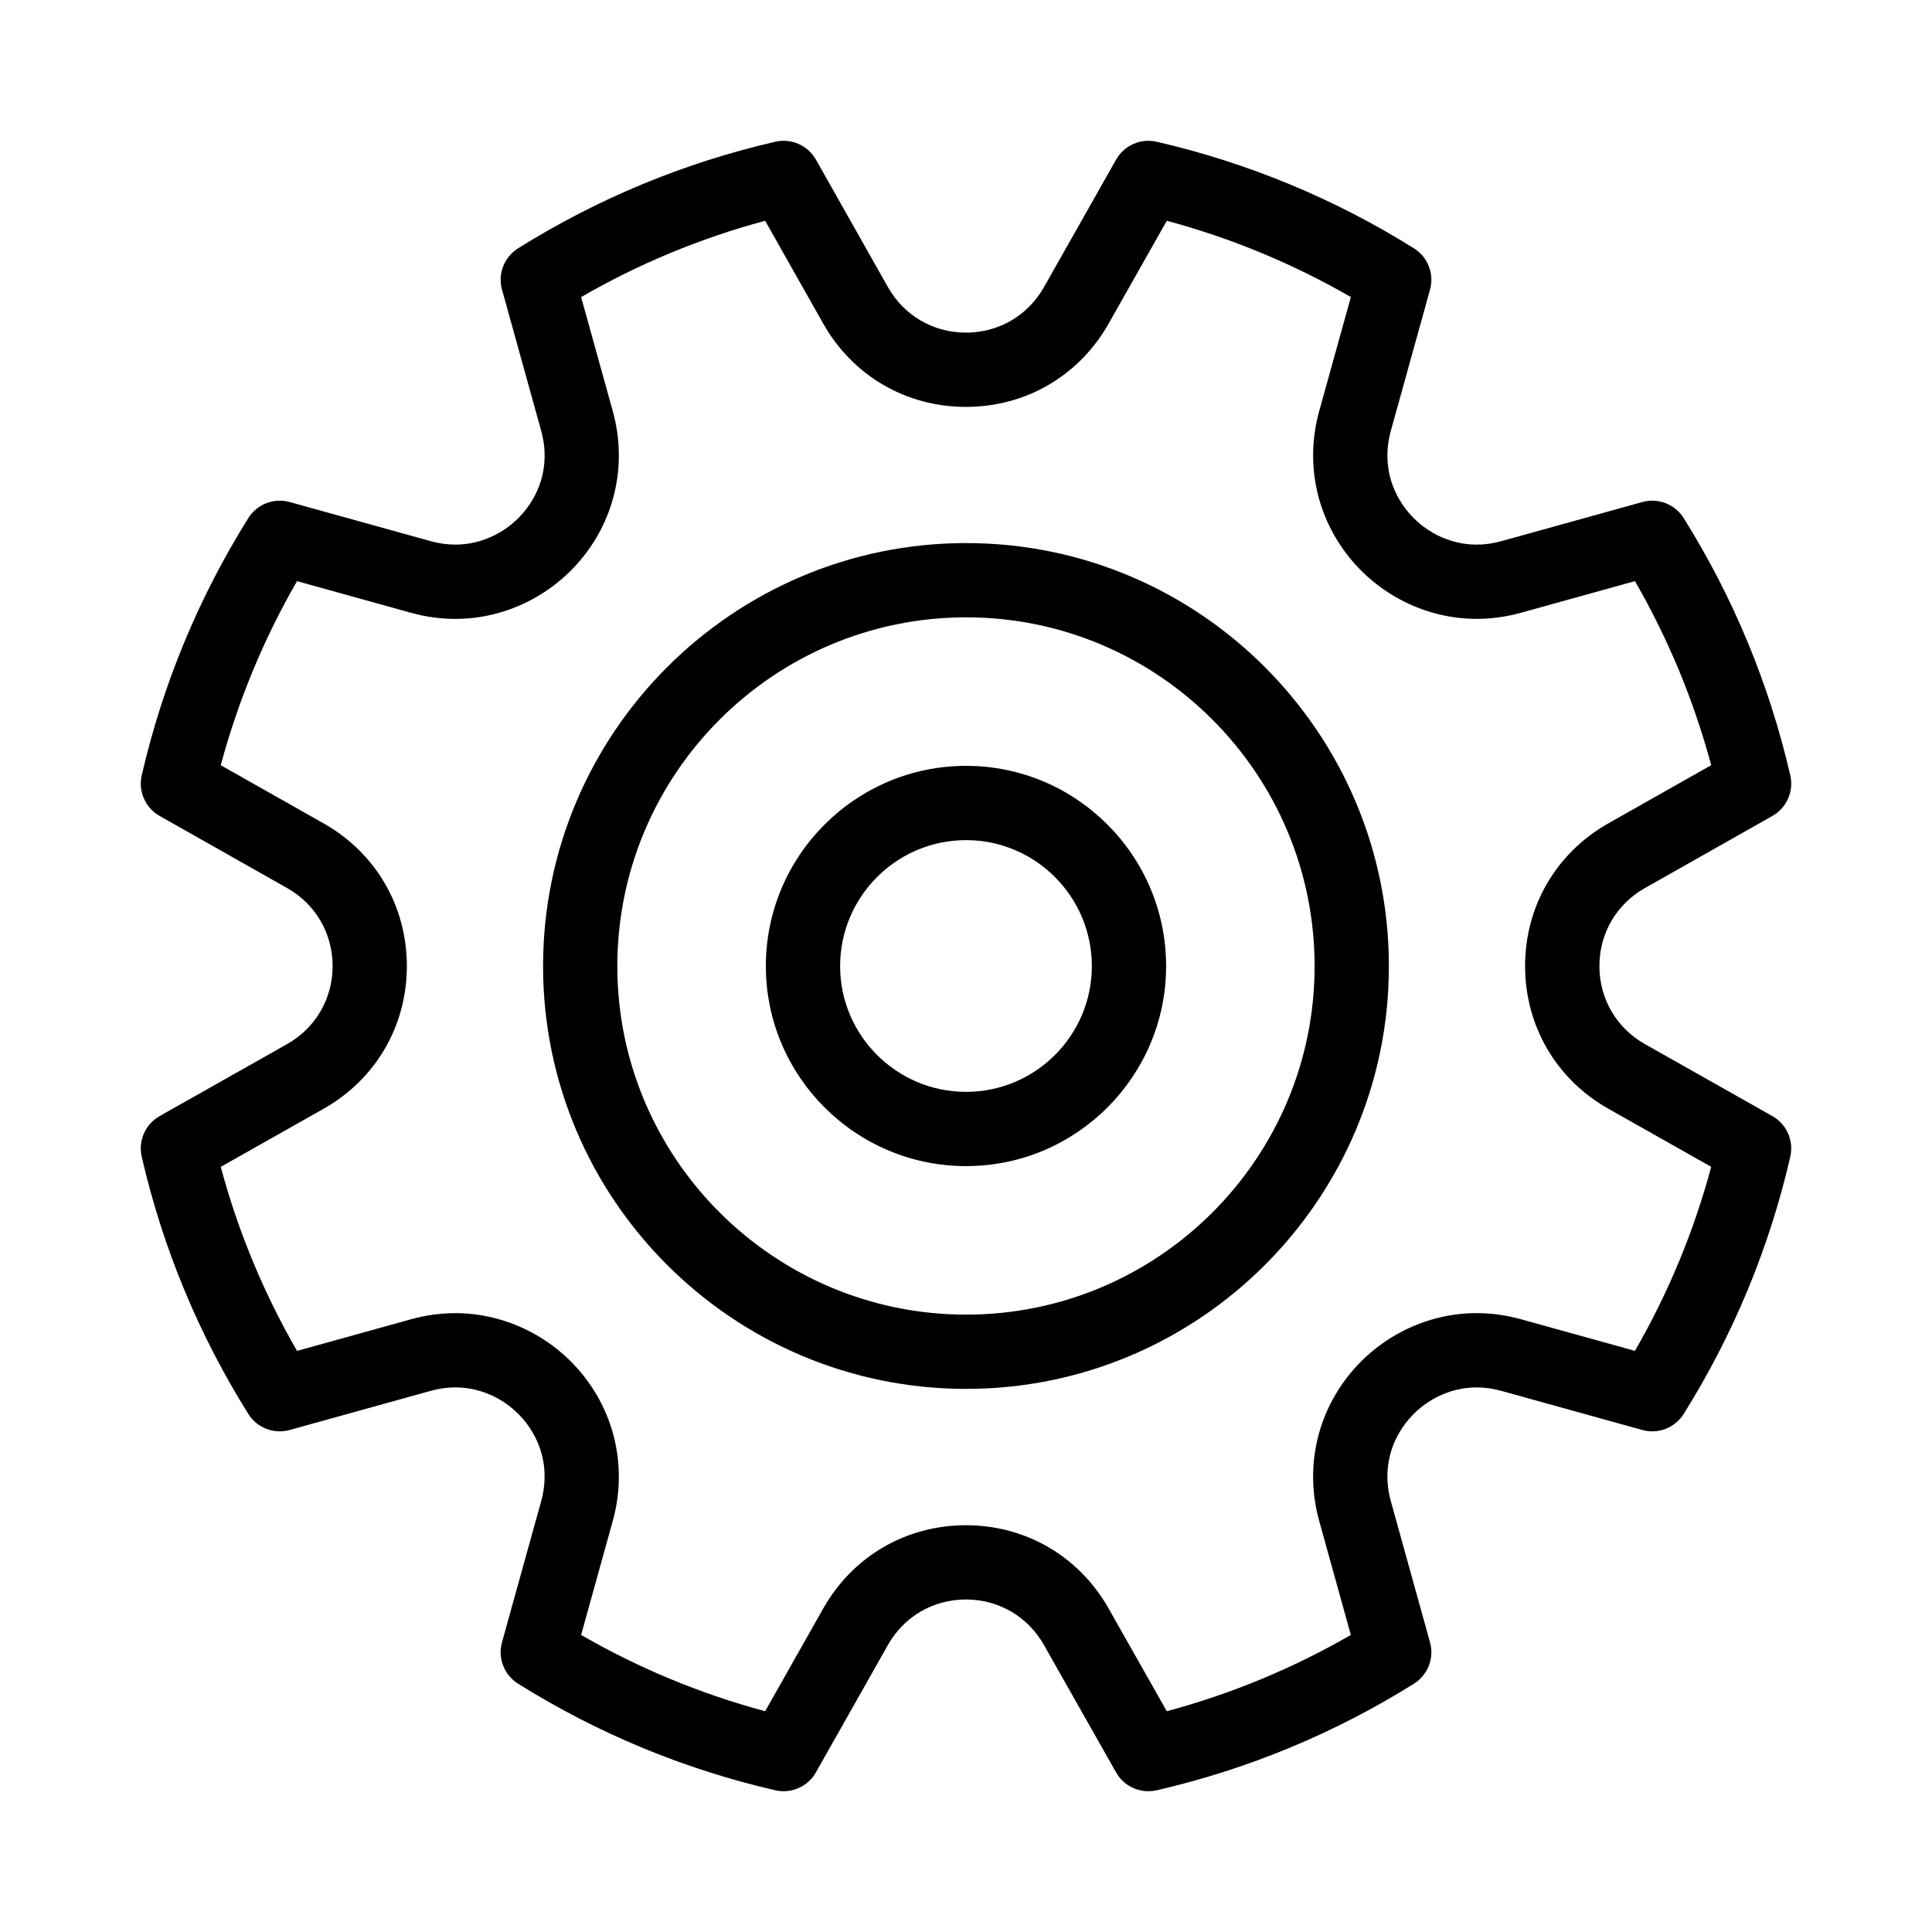
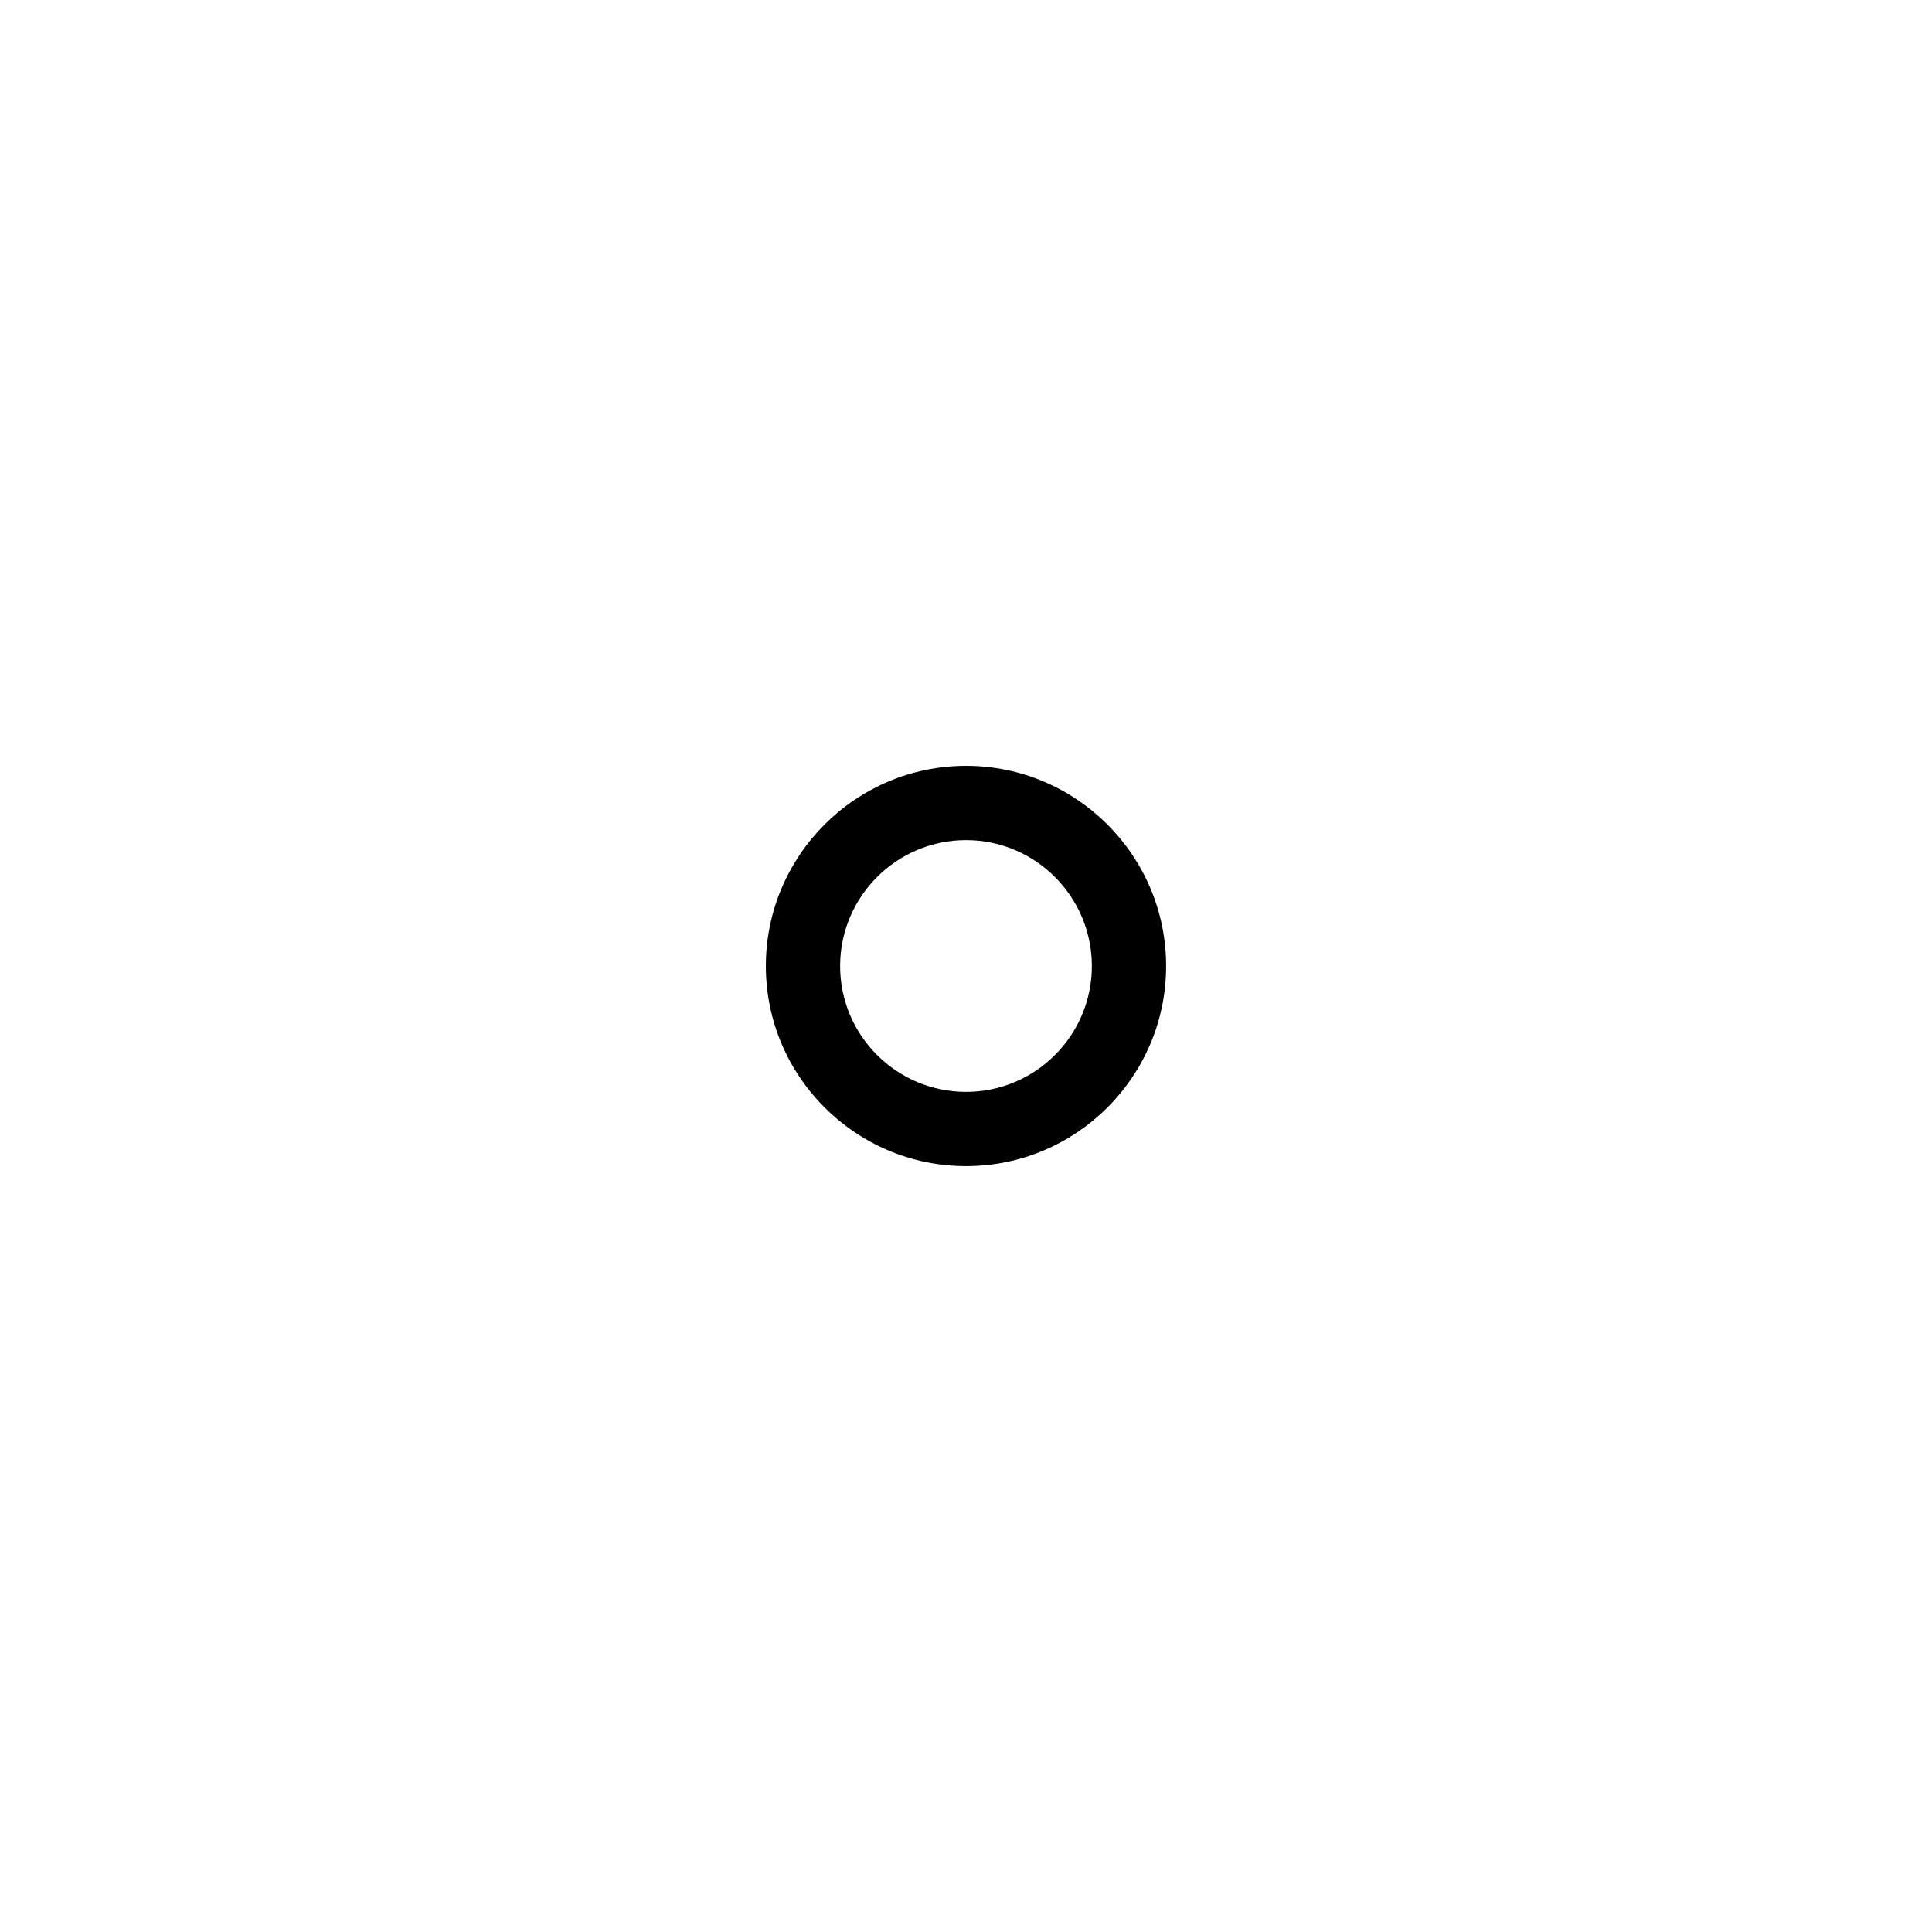
<svg xmlns="http://www.w3.org/2000/svg" fill="#000000" width="800px" height="800px" version="1.1" viewBox="144 144 512 512">
  <g>
-     <path d="m448.33 618.69c-3.488 0-6.789-1.859-8.562-4.992l-19.117-33.766c-4.273-7.547-12-12.051-20.672-12.051-8.68 0-16.41 4.508-20.68 12.066l-19.074 33.746c-2.144 3.793-6.523 5.731-10.773 4.746-24.145-5.555-47.078-15.055-68.152-28.238-3.695-2.312-5.43-6.777-4.266-10.973l10.383-37.41c2.031-7.324 0.641-14.664-3.918-20.66-4.516-5.938-11.547-9.484-18.812-9.484-2.156 0-4.348 0.305-6.508 0.906l-37.41 10.383c-4.199 1.164-8.664-0.57-10.973-4.266-13.184-21.078-22.684-44.008-28.238-68.152-0.977-4.246 0.957-8.629 4.75-10.773l33.762-19.07c7.555-4.269 12.07-11.996 12.074-20.676 0.004-8.68-4.504-16.41-12.059-20.684l-33.781-19.109c-3.793-2.144-5.723-6.531-4.742-10.777 5.582-24.184 15.082-47.113 28.238-68.148 2.309-3.691 6.773-5.426 10.973-4.266l37.41 10.383c2.16 0.598 4.352 0.902 6.512 0.902 7.266 0 14.297-3.547 18.812-9.484 4.559-6 5.953-13.336 3.918-20.66l-10.383-37.41c-1.168-4.199 0.57-8.664 4.266-10.973 21.078-13.184 44.008-22.684 68.156-28.238 4.242-0.977 8.629 0.957 10.773 4.75l19.07 33.762c4.269 7.559 12 12.07 20.684 12.074h0.004c8.672 0 16.402-4.508 20.672-12.059l19.109-33.781c2.144-3.793 6.531-5.723 10.777-4.742 24.184 5.582 47.113 15.082 68.148 28.238 3.695 2.312 5.43 6.777 4.266 10.973l-10.383 37.41c-2.031 7.324-0.641 14.66 3.918 20.66 4.516 5.938 11.547 9.484 18.812 9.484 2.156 0 4.348-0.305 6.508-0.902l37.41-10.383c4.203-1.168 8.664 0.57 10.973 4.266 13.156 21.035 22.656 43.965 28.238 68.148 0.98 4.246-0.949 8.633-4.742 10.777l-33.781 19.109c-7.555 4.273-12.062 12.004-12.059 20.684 0.004 8.68 4.516 16.406 12.074 20.676l33.762 19.07c3.793 2.144 5.727 6.527 4.75 10.773-5.555 24.145-15.055 47.078-28.238 68.152-2.312 3.695-6.777 5.43-10.973 4.266l-37.41-10.383c-2.16-0.598-4.352-0.906-6.508-0.906-7.266 0-14.301 3.547-18.812 9.484-4.562 6-5.953 13.336-3.918 20.66l10.383 37.41c1.168 4.199-0.57 8.664-4.266 10.973-21.035 13.156-43.961 22.656-68.148 28.238-0.75 0.164-1.492 0.246-2.227 0.246zm-150.33-41.414c15.352 8.859 31.707 15.637 48.773 20.215l15.395-27.23c7.809-13.812 21.945-22.059 37.812-22.059 15.855 0 29.984 8.238 37.797 22.035l15.43 27.254c17.098-4.594 33.453-11.371 48.781-20.211l-8.383-30.199c-3.664-13.195-1.031-26.988 7.215-37.836 8.215-10.805 21.105-17.254 34.48-17.254 3.938 0 7.898 0.547 11.773 1.621l30.199 8.383c8.859-15.352 15.637-31.703 20.215-48.773l-27.246-15.391c-13.816-7.805-22.066-21.938-22.074-37.805-0.004-15.867 8.238-30.008 22.051-37.82l27.27-15.422c-4.594-17.098-11.371-33.453-20.211-48.781l-30.199 8.383c-3.875 1.074-7.836 1.621-11.773 1.621-13.375 0-26.266-6.449-34.48-17.254-8.25-10.852-10.879-24.641-7.215-37.832l8.383-30.199c-15.328-8.844-31.684-15.617-48.777-20.211l-15.426 27.27c-7.809 13.805-21.941 22.051-37.801 22.051h-0.004c-15.875 0-30.012-8.254-37.82-22.074l-15.391-27.246c-17.07 4.578-33.418 11.355-48.773 20.215l8.383 30.199c3.664 13.195 1.031 26.984-7.215 37.836-8.215 10.805-21.105 17.254-34.48 17.254-3.938 0-7.898-0.547-11.773-1.621l-30.199-8.383c-8.844 15.328-15.617 31.684-20.211 48.781l27.266 15.422c13.812 7.812 22.055 21.949 22.051 37.82-0.008 15.867-8.258 30-22.074 37.805l-27.246 15.391c4.578 17.07 11.355 33.418 20.215 48.773l30.199-8.383c3.875-1.074 7.836-1.621 11.773-1.621 13.375 0 26.266 6.449 34.48 17.254 8.246 10.848 10.879 24.641 7.215 37.836z" />
-     <path d="m400.05 512.07c-61.832 0-112.13-50.25-112.13-112.02 0-61.832 50.305-112.13 112.13-112.13 61.766 0 112.02 50.305 112.02 112.13 0.004 61.766-50.246 112.02-112.02 112.02zm0-204.47c-50.98 0-92.453 41.477-92.453 92.453 0 50.914 41.477 92.336 92.453 92.336 50.914 0 92.336-41.422 92.336-92.336 0.004-50.977-41.418-92.453-92.336-92.453z" />
    <path d="m400.02 453.03c-29.258 0-53.059-23.781-53.059-53.012 0-29.258 23.801-53.059 53.059-53.059 29.23 0 53.012 23.801 53.012 53.059 0 29.23-23.781 53.012-53.012 53.012zm0-86.387c-18.406 0-33.379 14.973-33.379 33.379 0 18.379 14.973 33.332 33.379 33.332 18.379 0 33.332-14.953 33.332-33.332-0.004-18.406-14.953-33.379-33.332-33.379z" />
  </g>
</svg>